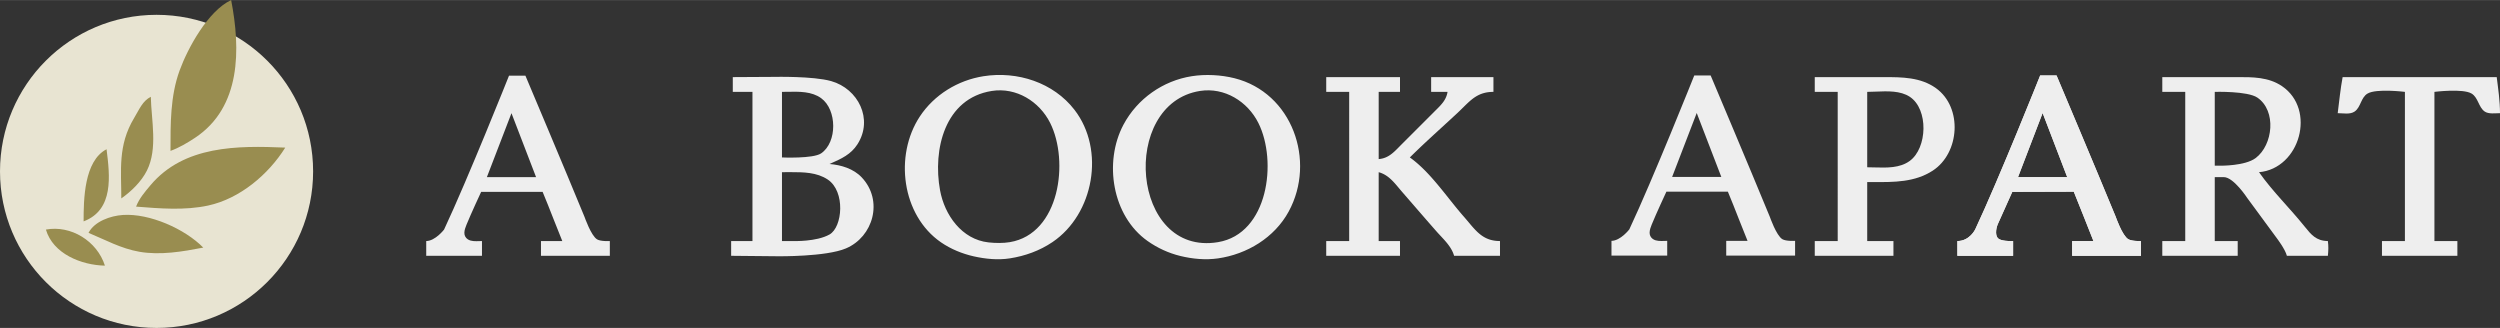
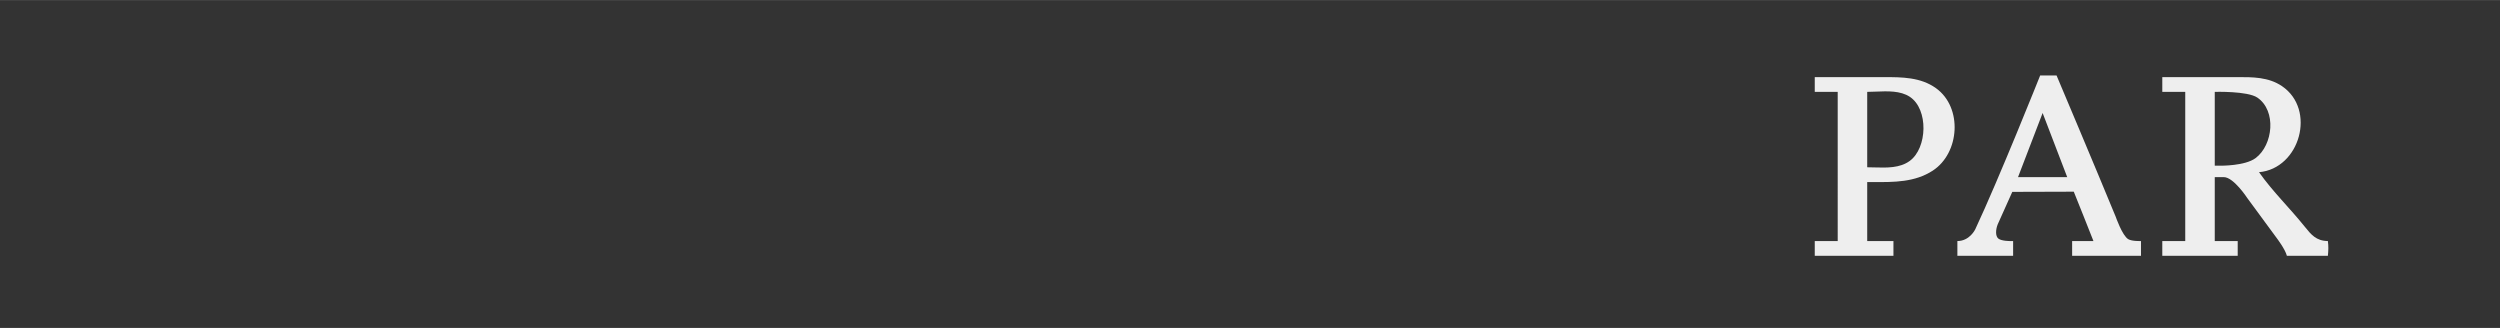
<svg xmlns="http://www.w3.org/2000/svg" fill="none" height="328" width="2500" viewBox="0 0 1525 200">
  <rect x="0" y="0" width="1525" height="200" fill="#333333" stroke="none" />
  <g fill="#eee">
-     <path clip-rule="evenodd" d="M561.104 71c8.787-13.293 23.247-22.117 38.896-24.561 20.572-3.213 42.566 3.813 55.471 20.561 18.832 24.44 11.768 63.595-13.471 80.64-7.821 5.283-16.698 8.468-26 9.921-7.254 1.133-14.876.369-22-1.226-7.032-1.575-14.053-4.461-20-8.556-23.963-16.502-28.592-53.033-12.896-76.779zm12.32 45c-4.505-24.758 2.83-56.047 31.576-60.561 14.945-2.347 29.041 6.397 35.623 19.561 11.626 23.25 5.917 67.575-24.623 72.674-4.112.687-8.86.602-13 .152-16.307-1.773-26.832-16.747-29.576-31.826zM260 147v9h34v-9c-.523 0-1.08.02-1.657.04-2.362.085-5.041.181-6.92-1.064-3.402-2.253-2.064-5.981-.832-9.015C287.269 130.366 293.5 117 293.5 117H331c2.245 5.348 4.361 10.748 6.478 16.149v.001l.001.002.005.012c1.812 4.623 3.623 9.246 5.516 13.836-4.333-.01-8.667-.014-13 0v9h42v-9s-5.527.328-7.775-1.028c-3.677-2.218-7.618-13.607-7.618-13.607C344.799 103.61 320.5 46.117 320.5 46.117h-10S285.33 109.222 270.879 140c0 0-5.319 6.934-10.879 7zm37-39h30l-15-39zM685.323 76C693.719 60.223 709.41 49.186 727 46.439c8.369-1.307 17.805-.826 26 1.226 35.255 8.83 49.937 50.393 33.1 81.335-8.671 15.933-25.423 26.034-43.1 28.572-7.611 1.093-15.557.347-23-1.47-7.181-1.753-13.964-4.88-20-9.145-21.609-15.271-26.818-48.142-14.677-70.957zM732 55.439c-49.064 7.704-42.194 101.118 11 92.235 30.646-5.117 36.273-49.376 24.623-72.674-6.582-13.164-20.678-21.908-35.623-19.561zM983 155.883v-9c5.56-.066 10.879-7 10.879-7C1008.33 109.105 1033.5 46 1033.5 46h10s24.3 57.492 36.11 86.248c0 0 3.94 11.389 7.61 13.607 2.25 1.356 7.78 1.028 7.78 1.028v9h-42v-9c4.33-.014 8.67-.01 13 0-1.89-4.591-3.7-9.215-5.52-13.838v-.013c-2.12-5.401-4.24-10.801-6.48-16.149h-37.5s-6.23 13.365-8.91 19.961c-1.23 3.034-2.57 6.762.83 9.015 1.88 1.245 4.56 1.149 6.92 1.064.58-.021 1.14-.041 1.66-.04v9zm52-87l15 39h-30zM1194 147v9h34v-9h-2s-5.08.02-7-1.5-1.64-5.622-.41-8.656L1227.5 117l37.5-.117c4.07 10.018 8.01 20.071 12 30.117h-13v9h42v-9s-5.53.211-7.78-1.145c-3.67-2.218-7.61-13.607-7.61-13.607C1278.8 103.492 1254.5 46 1254.5 46h-10s-25.17 63.105-39.62 93.883c0 0-3.38 7.117-10.88 7.117zm67-39l-15-39.117L1231 108zM459 147V56h-12v-9l25.492-.144s23.509-.531 34.508 2.572c16.424 4.634 25.927 23.166 16.03 38.571-3.981 6.197-9.848 8.806-16.214 11.638l-.006.003-.019.008L506 100c7.108.581 14.641 2.845 19.671 8.185 13.343 14.164 7.014 36.267-9.671 43.315-12.22 5.163-41.471 4.778-41.471 4.778L446 156v-9zm18-51V56c1.153 0 2.338-.022 3.542-.045 6.986-.133 14.606-.278 20.364 3.9 9.731 7.06 9.889 26.868 0 33.645C496 96.862 477 96 477 96zm0 51v-42s2.565-.019 3.862-.038c.488.003.978.004 1.469.005h.005c7.712.017 15.857.035 22.574 4.501 10.885 7.238 9.075 29.037 1.09 33.532s-22 4-22 4z" fill-rule="evenodd" />
-     <path d="M809 56v-9h45v9h-13v41c5.594-.422 8.922-3.822 12.592-7.572.462-.472.93-.95 1.408-1.428l20-20 .4-.4.57-.565.018-.017c3.297-3.264 6.27-6.207 7.012-11.018h-10v-9h38v9c-8.858.007-13.107 4.2-18.568 9.59A160.64 160.64 0 0 1 889 68.91c-3.064 2.855-6.158 5.687-9.252 8.52l-.003.004C873.079 83.537 866.406 89.647 860 96c8.896 6.319 16.482 15.834 23.765 24.968l.001.002.001.002.001.001c3.054 3.83 6.055 7.594 9.077 11.027 1.027 1.166 1.988 2.314 2.918 3.423l.003.003c5.386 6.425 9.695 11.566 19.234 11.574v9h-28c-1.334-4.765-4.899-8.581-8.328-12.253-.86-.921-1.711-1.832-2.517-2.747-4.664-5.298-9.286-10.634-13.908-15.97l-.004-.005-.001-.001c-2.319-2.677-4.637-5.353-6.96-8.024-.654-.752-1.294-1.519-1.932-2.283l-.001-.001c-3.478-4.165-6.902-8.264-12.349-9.716v42h13v9h-45v-9h14V56z" />
    <path clip-rule="evenodd" d="M1107 56v-9h42.08c11.06 0 22.5 0 31.92 6.79 16.31 11.767 14.44 39.52-2 50.244-10.93 7.131-23.68 7.056-36.2 6.981-1.27-.007-2.54-.015-3.8-.015v36h16v9h-48v-9h14V56zm32 46V56c1.7 0 3.5-.075 5.35-.153 7.08-.297 14.87-.623 20.61 3.148 11.54 7.586 10.76 31.297-.05 39.152-6.04 4.387-13.98 4.156-21.35 3.942-1.55-.045-3.08-.089-4.56-.089zM1319 47c15.22.002 30.43.036 45.65-.004 9.5-.024 19.15-.05 27.35 5.504 21.07 14.275 10.97 50.304-14 52.5 8.3 11.784 18.81 21.915 27.82 33.144 3.95 4.924 7.04 8.772 14.18 8.856.44 3.109.33 5.884 0 9h-25c-1.05-4.074-6.04-10.596-6.04-10.596l-18.18-24.717S1362.5 108 1356.5 108h-5.5v39h14v9h-46s.01-6 0-9h14V56h-14c-.02-3 0-6 0-9zm32 54V56s20-.595 26 3.5c11.78 8.04 9.59 28.863-1.04 36.863-6.5 4.891-21.52 4.671-21.52 4.671z" fill-rule="evenodd" />
-     <path d="M1429 47h94c.92 7.307 2 14.618 2 22-2.83 0-6.91.685-9.36-1.028-3.76-2.624-3.89-8.469-7.97-10.944C1502.38 53.817 1485 56 1485 56v91h14v9h-46v-9h14V56s-17.38-2.164-22.79 1.028c-4.11 2.427-4.08 8.315-7.85 10.944-2.83 1.976-7.09 1.028-10.36 1.028.93-7.335 1.65-14.728 3-22z" />
    <path clip-rule="evenodd" d="M1194 147v9h34v-9h-2s-5.08.02-7-1.5-1.64-5.622-.41-8.656L1227.5 117l37.5-.117c4.07 10.018 8.01 20.071 12 30.117h-13v9h42v-9s-5.53.211-7.78-1.145c-3.67-2.218-7.61-13.607-7.61-13.607C1278.8 103.492 1254.5 46 1254.5 46h-10s-25.17 63.105-39.62 93.883c0 0-3.38 7.117-10.88 7.117zm67-39l-15-39.117L1231 108z" fill-rule="evenodd" />
  </g>
-   <circle cx="95.5" cy="104.5" fill="#e8e4d2" r="95.5" />
-   <path d="M104 92c5.31-1.932 10.294-4.884 15-8.004C147.16 65.33 146.783 29.822 141 0c-14.019 6.537-26.409 29.145-31.456 43C103.835 58.673 104 75.574 104 92zM74 121c6.094-4.292 12.248-10.258 15.622-17 6.73-13.45 2.673-30.688 2.378-45-5.075 2.595-6.893 7.465-10.22 13C71.8 88.607 74 103.821 74 121zM83 126c14.438 1.139 29.687 2.436 44-.668 19.284-4.183 36.726-18.889 47-35.332-29.04-1.247-61.756-1.373-82.246 23.001-3.415 4.062-6.837 8.015-8.754 12.999zM51 135c18.542-7.03 16.05-27.779 14-44-13.739 7.12-14 30.731-14 44zM54 142c10.328 4.3 19.806 9.571 31 11.536 12.748 2.238 26.482-.108 39-2.536-11.259-11.446-32.746-20.972-49-19.91-7.555.494-17.359 3.884-21 10.91zM28 140c4.364 14.831 21.674 21.704 36 22-4.789-15.002-20.724-24.834-36-22z" fill="#998d50" />
</svg>